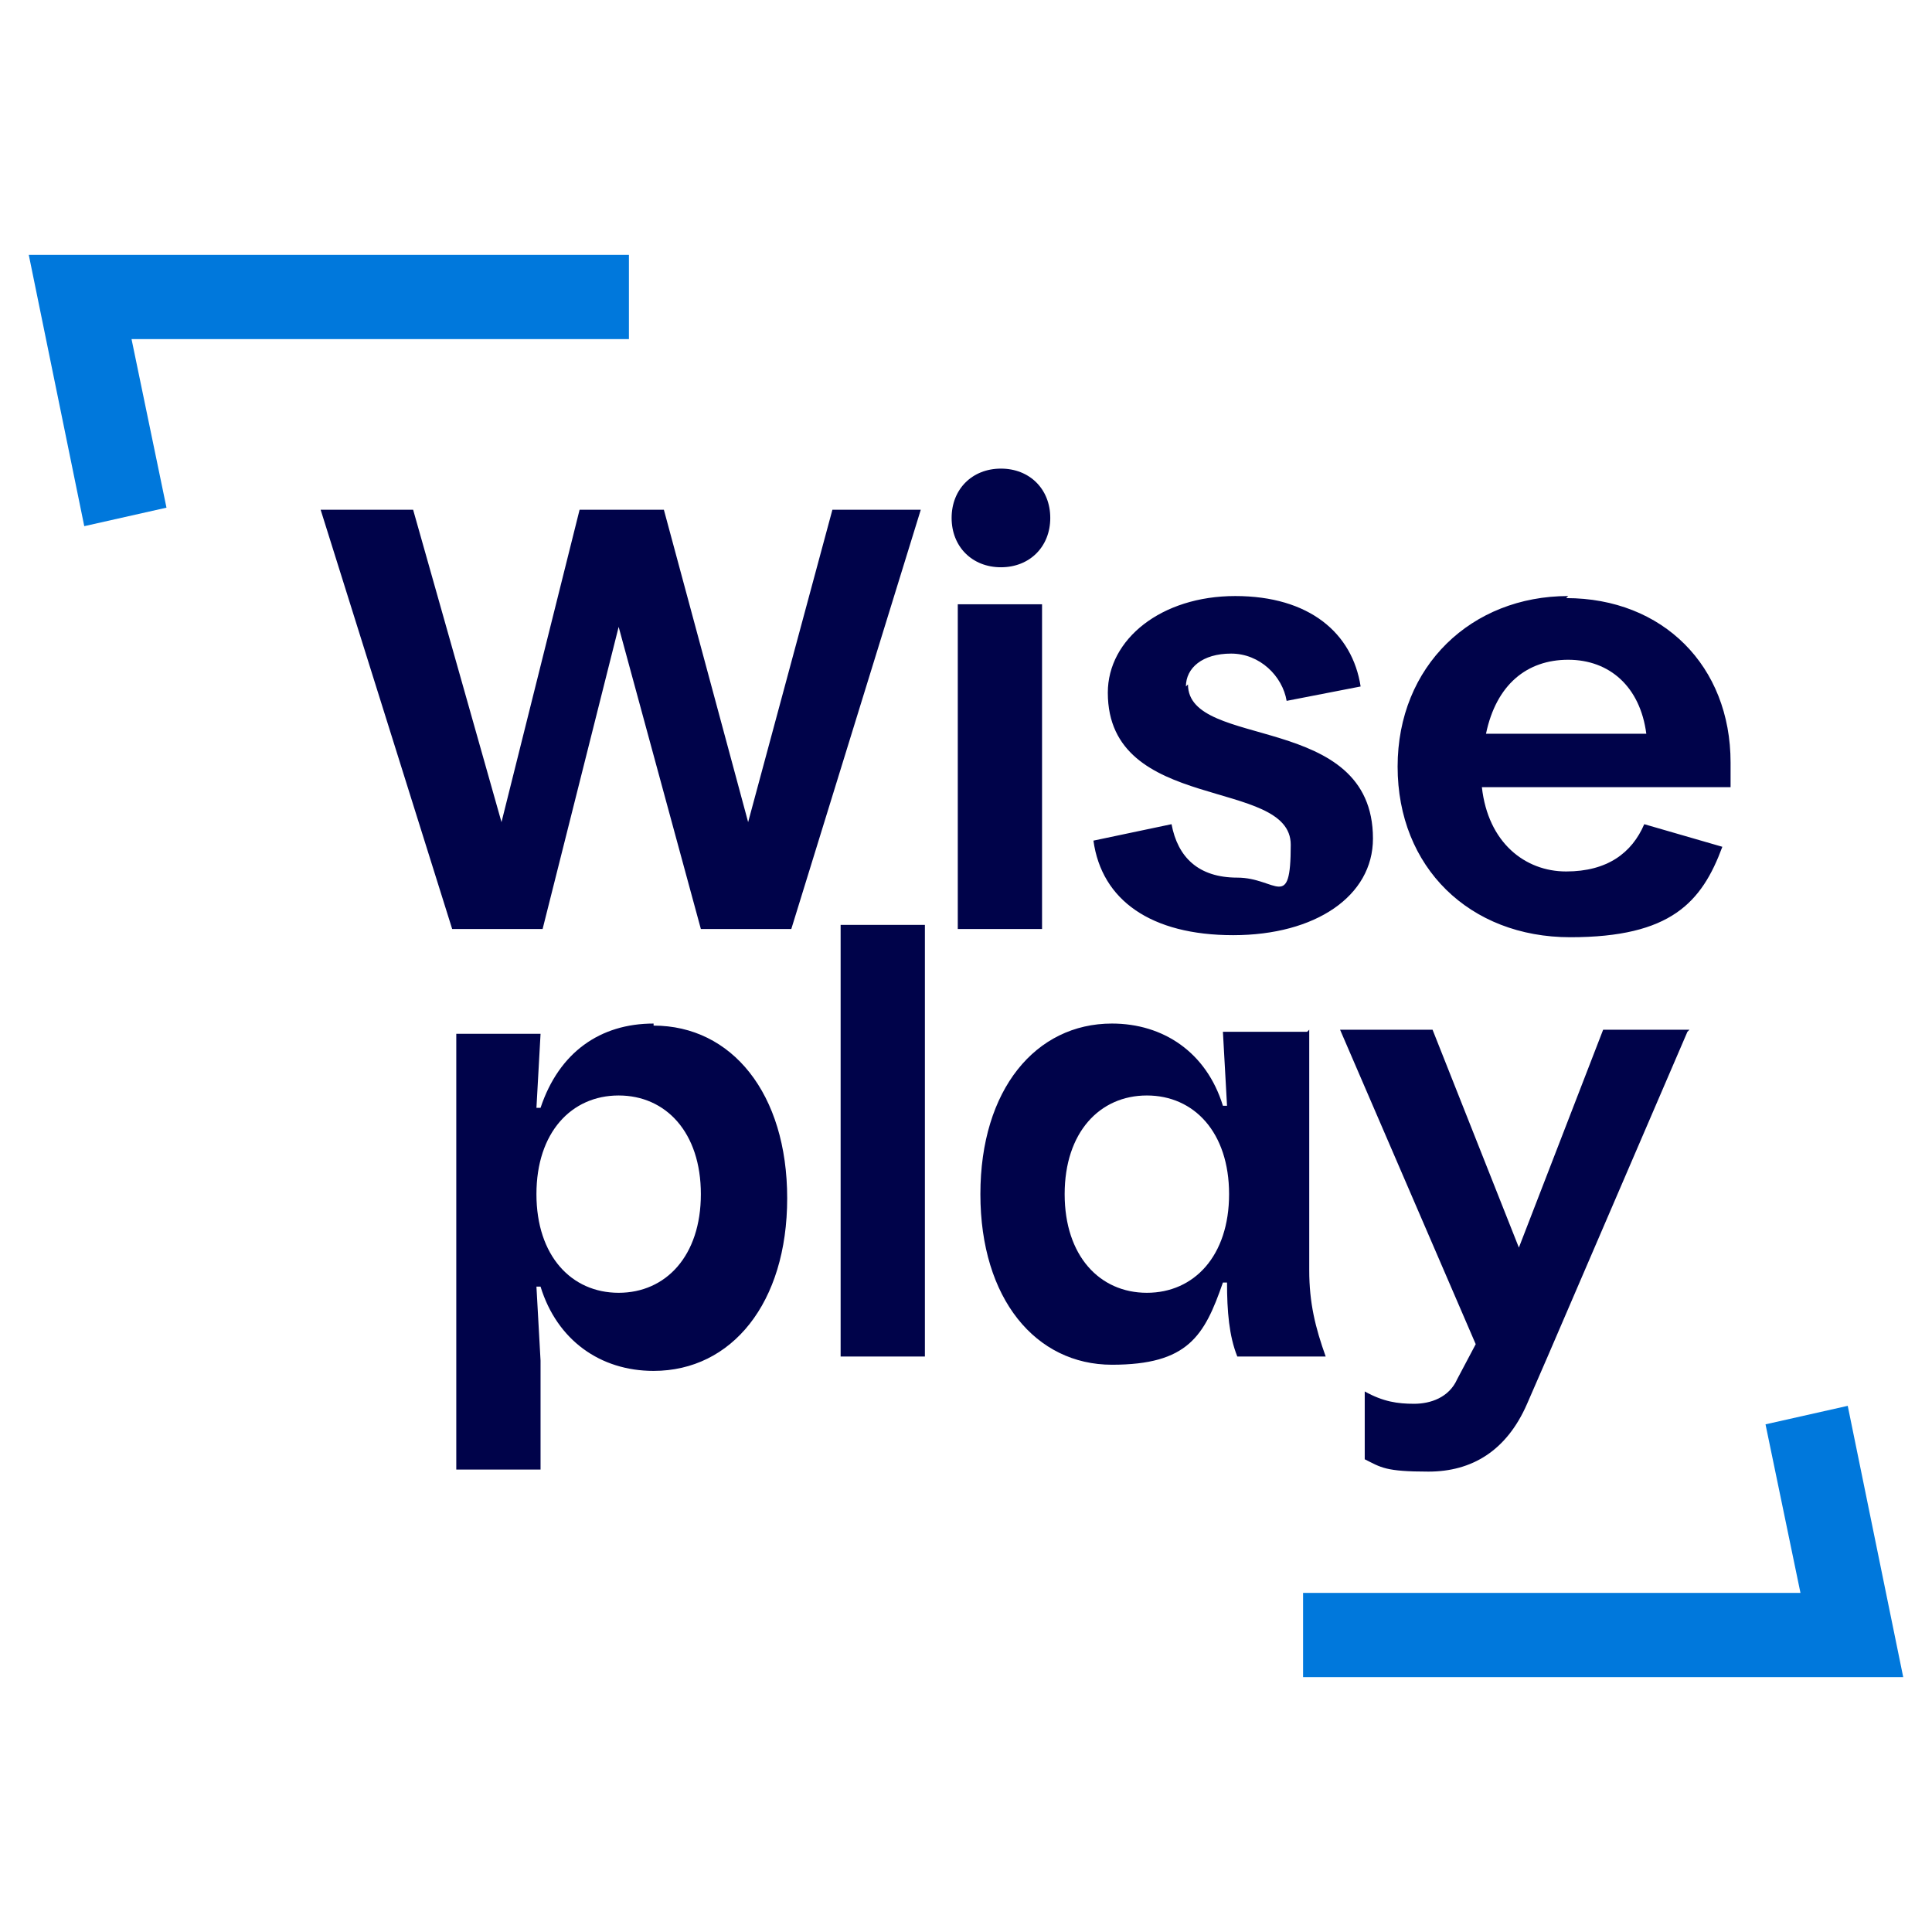
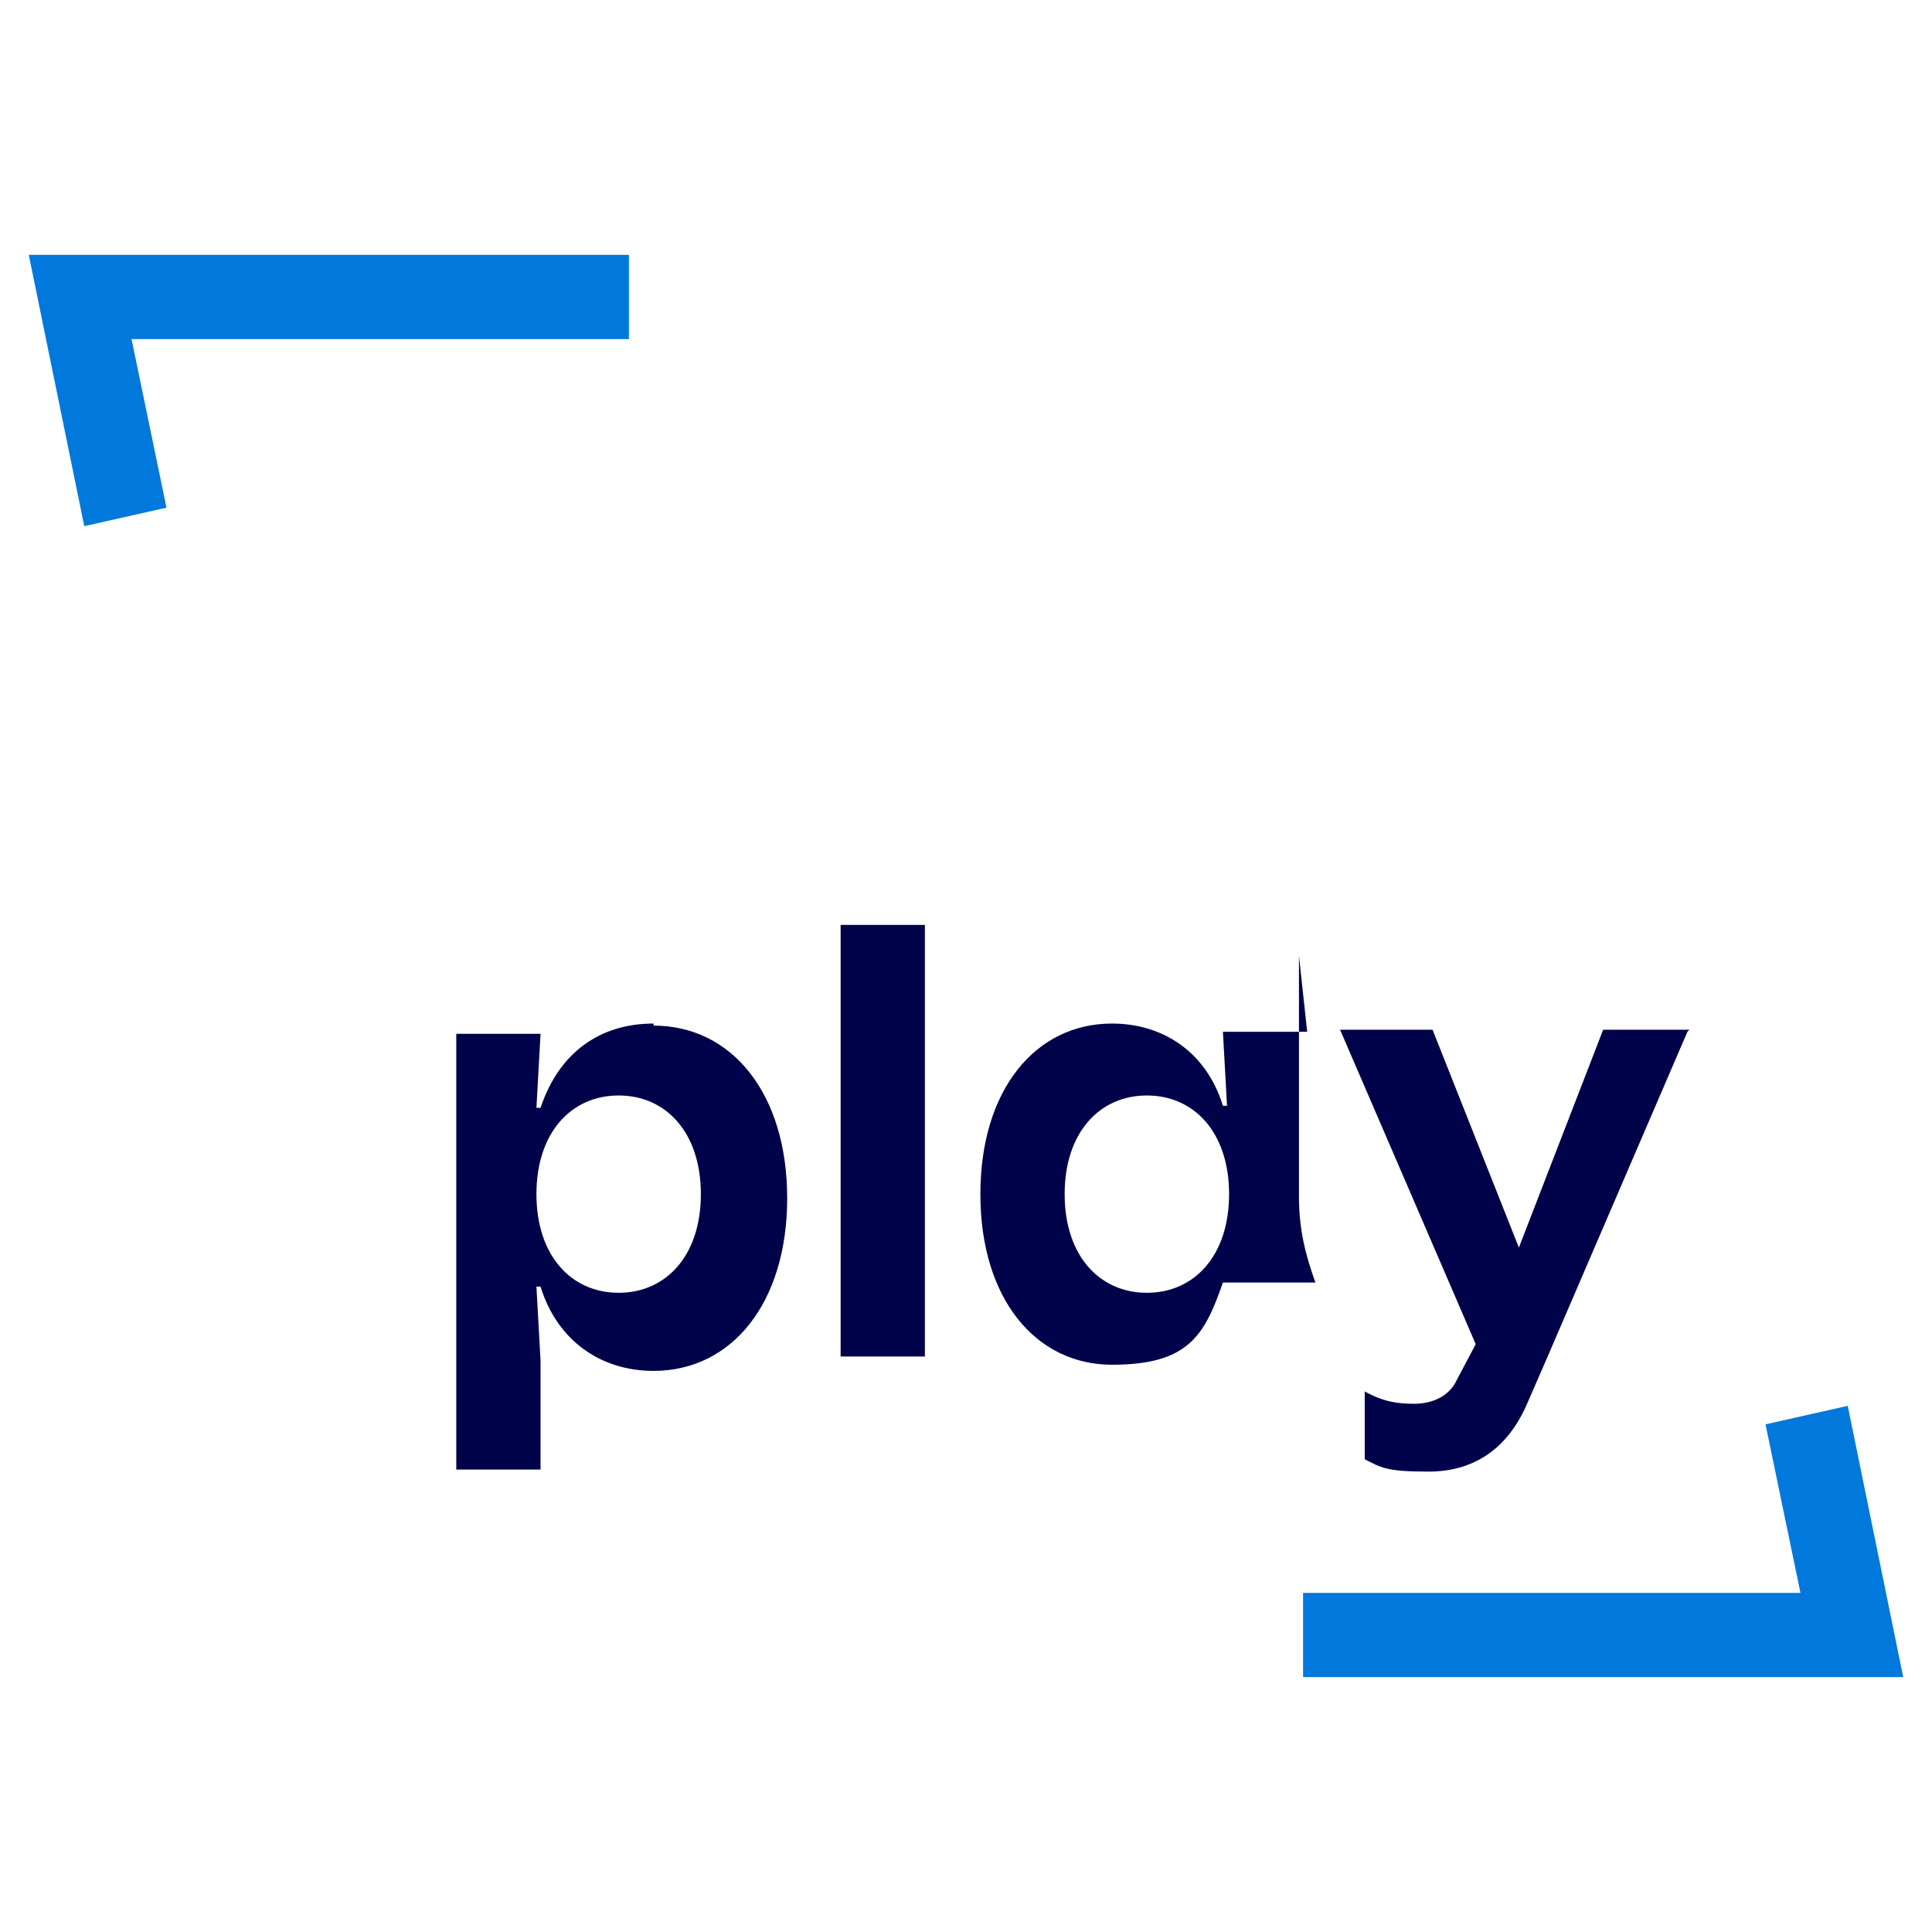
<svg xmlns="http://www.w3.org/2000/svg" id="Calque_1" data-name="Calque 1" version="1.1" viewBox="0 0 94 94">
  <defs>
    <style>
      .cls-1 {
        fill: #00034a;
      }

      .cls-1, .cls-2 {
        stroke-width: 0px;
      }

      .cls-2 {
        fill: #0078dc;
      }
    </style>
  </defs>
-   <path class="cls-1" d="M63.6,50.2h-4.1l.2,3.6h-.2c-.8-2.6-2.9-4-5.4-4-3.7,0-6.4,3.2-6.4,8.3s2.7,8.3,6.4,8.3,4.5-1.4,5.4-4h.2c0,1.4.1,2.6.5,3.6h4.3c-.5-1.4-.8-2.6-.8-4.2v-11.7h0ZM55.8,62.9c-2.3,0-4-1.8-4-4.8s1.7-4.8,4-4.8,4,1.8,4,4.8-1.7,4.8-4,4.8ZM82.1,50.2l-6.8,15.8-1,2.3c-1,2.3-2.7,3.3-4.8,3.3s-2.3-.2-3.1-.6v-3.3c.9.5,1.6.6,2.4.6s1.7-.3,2.1-1.2l.9-1.7-6.6-15.3h4.5l4.2,10.6,4.1-10.6h4.2,0ZM40.9,45h4.1v21h-4.1v-21ZM31.8,49.8c-2.6,0-4.6,1.4-5.5,4.1h-.2l.2-3.6h-4.1v21.2h4.1v-5.3l-.2-3.6h.2c.8,2.6,2.9,4.1,5.5,4.1,3.8,0,6.5-3.3,6.5-8.4s-2.7-8.4-6.5-8.4ZM30.1,62.9c-2.3,0-4-1.8-4-4.8s1.7-4.8,4-4.8,4,1.8,4,4.8-1.7,4.8-4,4.8Z" />
-   <path class="cls-1" d="M51.1,25.2c0,1.4-1,2.4-2.4,2.4s-2.4-1-2.4-2.4,1-2.4,2.4-2.4,2.4,1,2.4,2.4ZM57.7,33.4c0-.9.8-1.6,2.2-1.6s2.5,1.1,2.7,2.3l3.6-.7c-.4-2.6-2.5-4.4-6.1-4.4s-6.2,2.1-6.2,4.7c0,5.9,8.9,4.1,8.9,7.4s-.7,1.6-2.6,1.6-2.9-1-3.2-2.6l-3.8.8c.4,2.9,2.8,4.6,6.8,4.6s6.8-1.9,6.8-4.7c0-6.2-9-4.3-9-7.5h0ZM46.6,29.4h4.1v15.8h-4.1v-15.8ZM76.3,29c-4.7,0-8.3,3.4-8.3,8.3s3.5,8.3,8.4,8.3,6.4-1.7,7.4-4.4l-3.8-1.1c-.6,1.4-1.8,2.3-3.8,2.3s-3.8-1.4-4.1-4.1h12.1c0-.3,0-.7,0-1.2,0-4.7-3.3-8-8-8h0ZM72.3,35.7c.5-2.4,2-3.6,4-3.6s3.5,1.3,3.8,3.6h-7.9ZM20.1,24.8l4.3,15.2,3.8-15.2h4.1l4.1,15.2,4.1-15.2h4.3l-6.3,20.4h-4.4l-4-14.7-3.7,14.7h-4.4l-6.4-20.4h4.6Z" />
+   <path class="cls-1" d="M63.6,50.2h-4.1l.2,3.6h-.2c-.8-2.6-2.9-4-5.4-4-3.7,0-6.4,3.2-6.4,8.3s2.7,8.3,6.4,8.3,4.5-1.4,5.4-4h.2h4.3c-.5-1.4-.8-2.6-.8-4.2v-11.7h0ZM55.8,62.9c-2.3,0-4-1.8-4-4.8s1.7-4.8,4-4.8,4,1.8,4,4.8-1.7,4.8-4,4.8ZM82.1,50.2l-6.8,15.8-1,2.3c-1,2.3-2.7,3.3-4.8,3.3s-2.3-.2-3.1-.6v-3.3c.9.5,1.6.6,2.4.6s1.7-.3,2.1-1.2l.9-1.7-6.6-15.3h4.5l4.2,10.6,4.1-10.6h4.2,0ZM40.9,45h4.1v21h-4.1v-21ZM31.8,49.8c-2.6,0-4.6,1.4-5.5,4.1h-.2l.2-3.6h-4.1v21.2h4.1v-5.3l-.2-3.6h.2c.8,2.6,2.9,4.1,5.5,4.1,3.8,0,6.5-3.3,6.5-8.4s-2.7-8.4-6.5-8.4ZM30.1,62.9c-2.3,0-4-1.8-4-4.8s1.7-4.8,4-4.8,4,1.8,4,4.8-1.7,4.8-4,4.8Z" />
  <polygon class="cls-2" points="4.1 25.6 1.4 12.4 30.6 12.4 30.6 16.5 6.4 16.5 8.1 24.7 4.1 25.6" />
  <polygon class="cls-2" points="89.9 68.4 92.6 81.6 63.4 81.6 63.4 77.5 87.6 77.5 85.9 69.3 89.9 68.4" />
</svg>